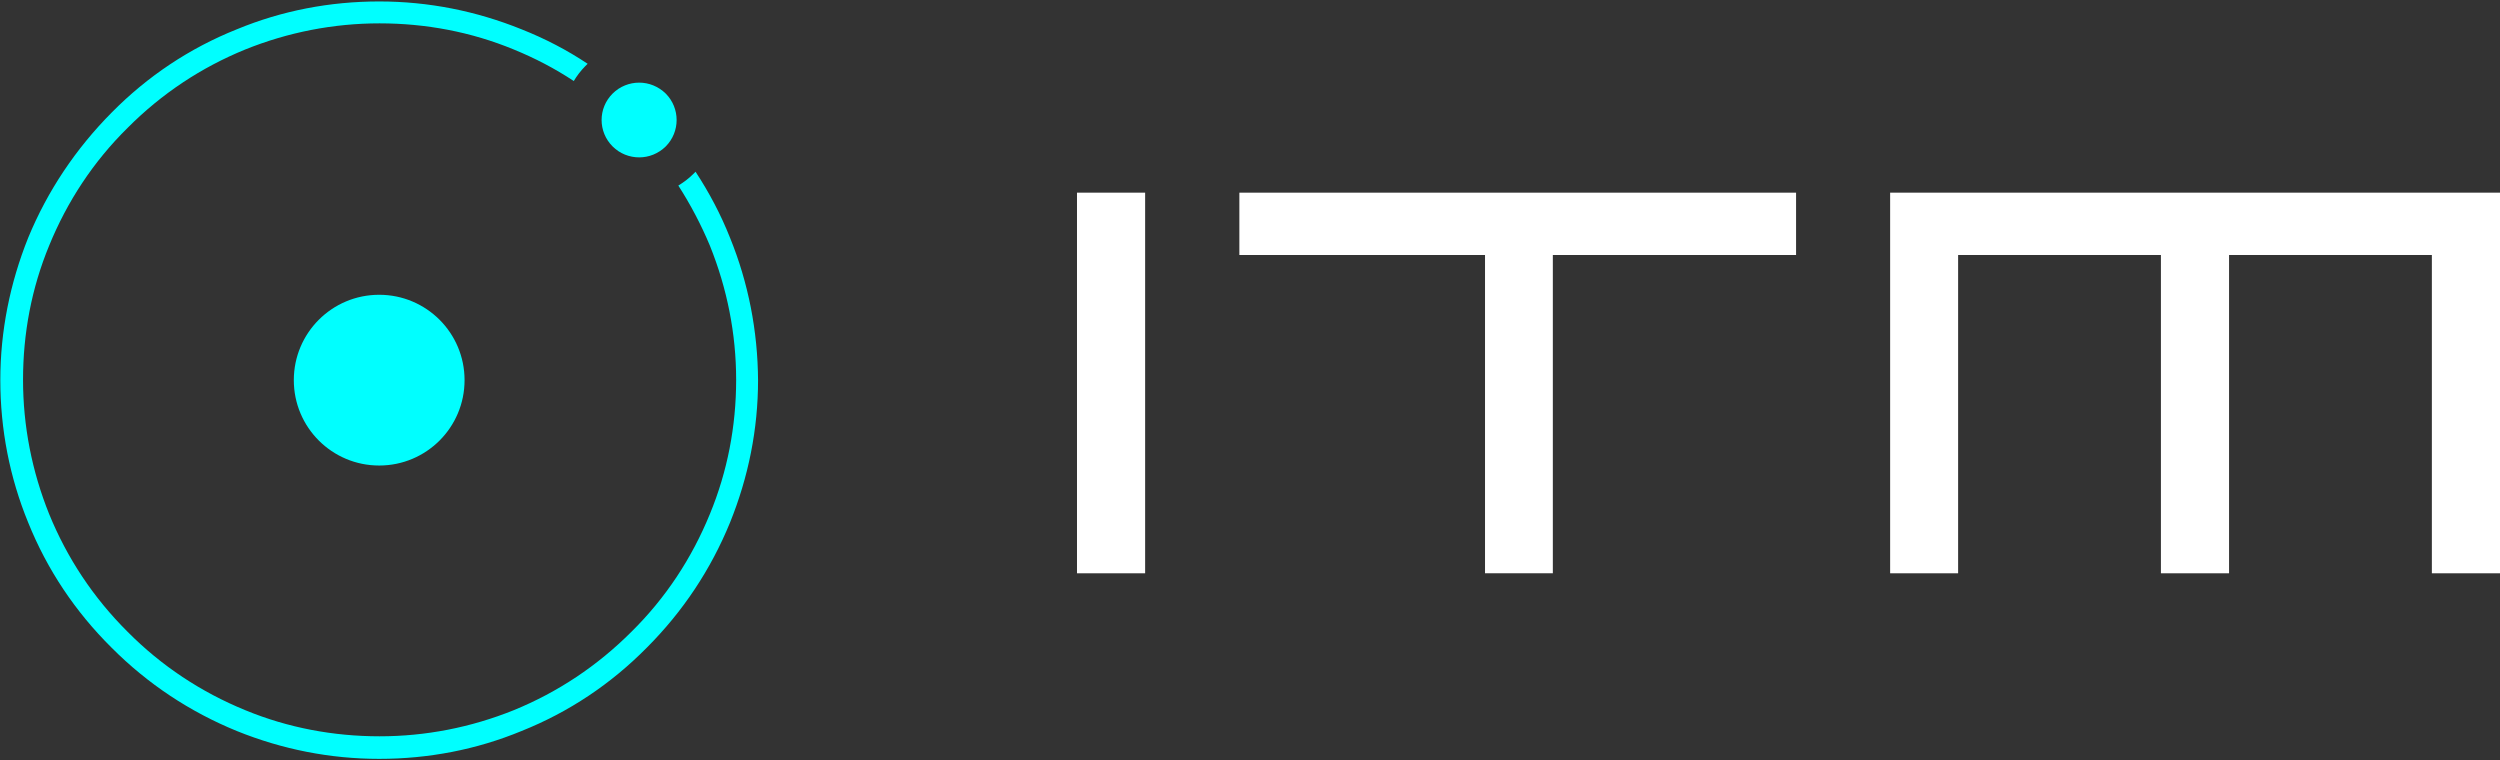
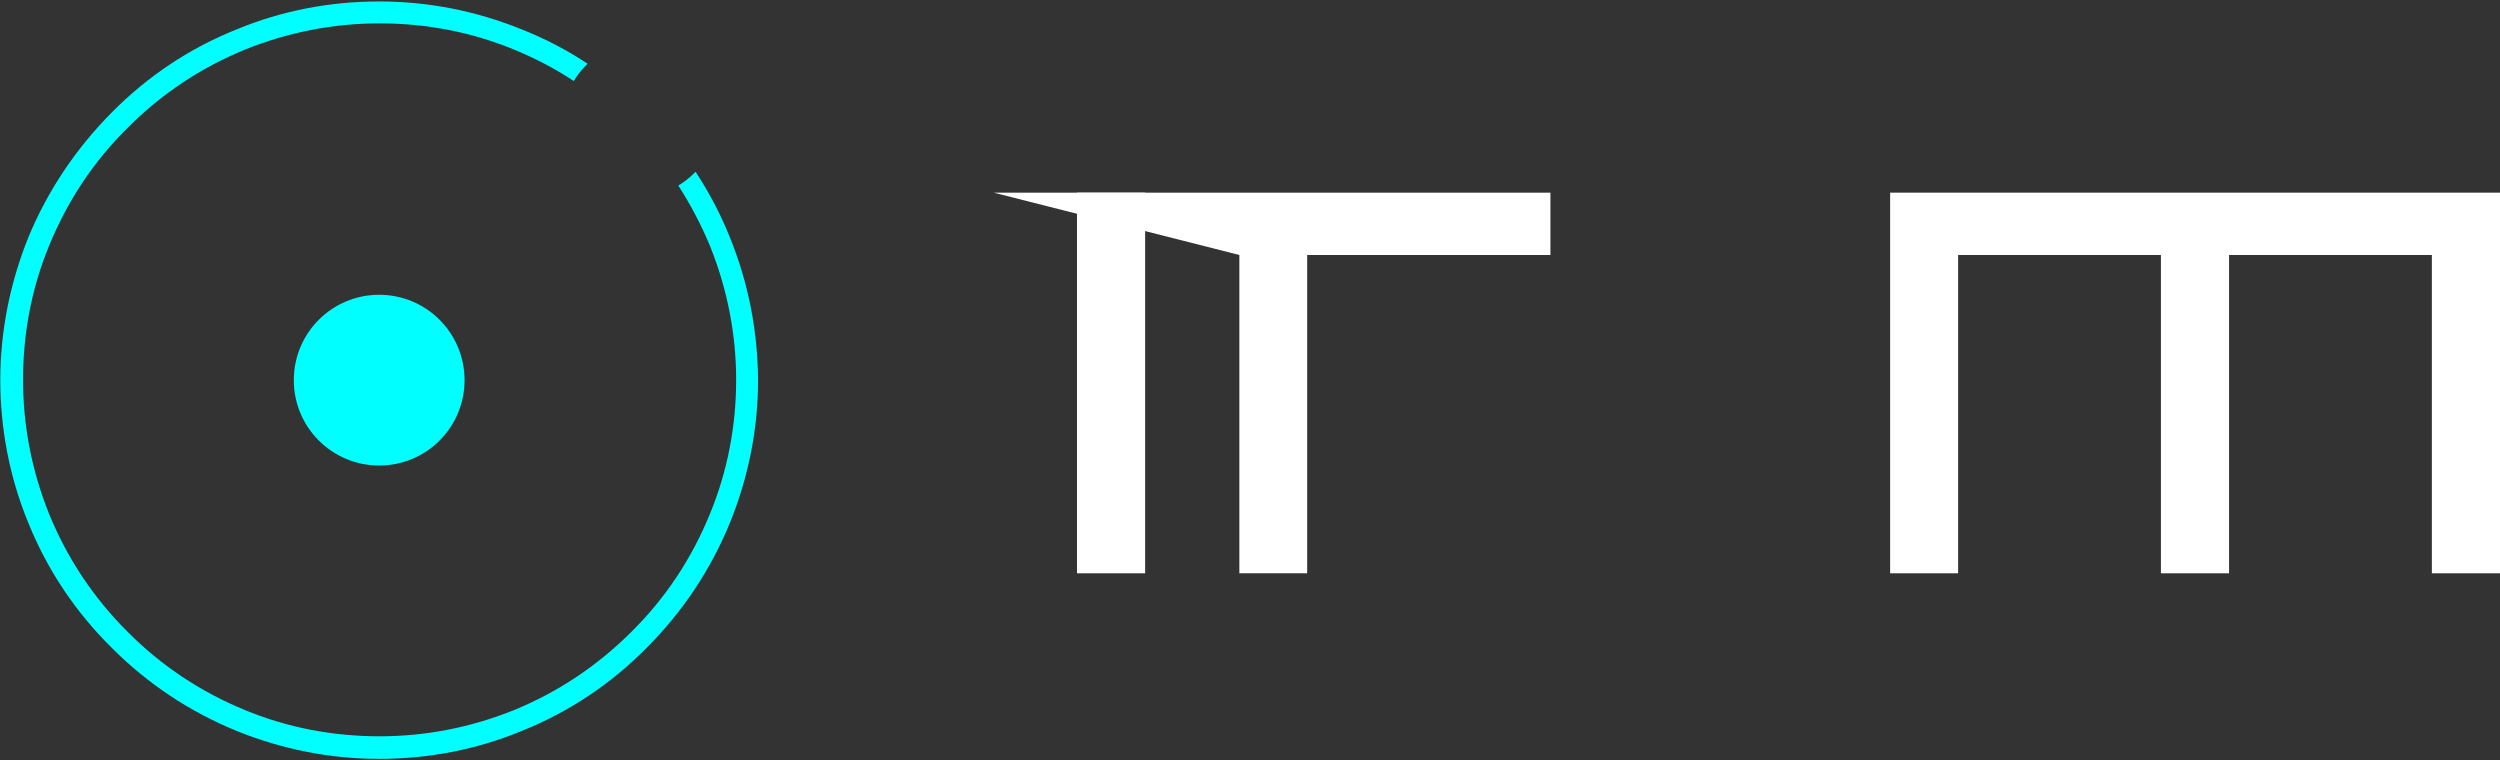
<svg xmlns="http://www.w3.org/2000/svg" version="1.2" viewBox="0 0 1552 472" width="1552" height="472">
  <rect x="0" y="0" width="1552" height="472" fill="#333333" stroke="none" />
  <title>itmmmm-svg</title>
  <style>
		.s0 { fill: #00ffff } 
		.s1 { fill: #ffffff } 
	</style>
  <g id="Layer">
    <g id="Layer">
      <path id="Layer" class="s0" d="m235.4 289c-29.3 0-53-23.7-53-53 0-29.3 23.7-53 53-53 29.3 0 53 23.7 53 53 0 29.3-23.7 53-53 53z" />
-       <path id="Layer" class="s0" d="m396.8 51.3c6 0 11.9 2.3 16.5 6.8 9 9.1 9 23.7 0 32.8-4.6 4.5-10.5 6.8-16.5 6.8-6 0-12-2.3-16.5-6.8-9.1-9.1-9.1-23.7 0-32.8 4.5-4.5 10.5-6.8 16.5-6.8z" />
      <path id="Layer" class="s0" d="m453.2 147.6c-5.7-14.4-12.9-28-21.4-41-0.4 0.4-1 1-1.4 1.4-2.9 2.9-6 5.2-9.3 7.2 7.6 11.8 14.2 24.4 19.6 37.3 10.7 26.6 16.3 54.6 16.3 83.3 0 28.8-5.4 56.9-16.3 83.3-11.2 27.4-27.4 52.1-48.7 73.1-21.2 21.2-45.7 37.5-73.1 48.7-26.6 10.7-54.6 16.2-83.3 16.2-28.6 0-56.9-5.3-83.3-16.2-27.4-11.2-52.1-27.5-73.1-48.7-21.3-21.2-37.5-45.7-48.7-73.1-10.7-26.6-16.2-54.7-16.2-83.3 0-28.9 5.3-56.9 16.2-83.3 11.2-27.4 27.4-52.1 48.7-73.1 21.2-21.3 45.7-37.5 73.1-48.7 26.6-10.7 54.7-16.2 83.3-16.2 28.7 0 56.9 5.3 83.3 16.2 13.2 5.4 25.5 11.8 37.3 19.6 2-3.3 4.3-6.4 7.2-9.3 0.4-0.4 1-1 1.4-1.4-12.7-8.5-26.6-15.7-41-21.4-28.2-11.4-57.9-17.3-88.4-17.3-30.5 0-60.4 5.7-88.4 17.3-29.3 11.7-55.5 29.2-77.7 51.7-22.3 22.5-39.8 48.6-51.8 77.7-11.3 28.2-17.3 57.9-17.3 88.4 0 30.5 5.8 60.4 17.3 88.4 11.8 29.3 29.3 55.4 51.8 77.7 22.4 22.5 48.6 39.8 77.7 51.7 28.2 11.4 57.9 17.3 88.4 17.3 30.5 0 60.4-5.7 88.4-17.3 29.3-11.7 55.5-29.2 77.7-51.7 22.5-22.5 39.8-48.6 51.7-77.7 11.4-28.2 17.4-57.9 17.4-88.4-0.2-30.5-6-60.4-17.4-88.4z" />
    </g>
    <path id="Layer" class="s1" d="m668.6 119.6h42.3v236.3h-42.3z" />
-     <path id="Layer" class="s1" d="m769.4 158.3h152.5v197.6h42.1v-197.6h151v-38.7h-345.6z" />
+     <path id="Layer" class="s1" d="m769.4 158.3v197.6h42.1v-197.6h151v-38.7h-345.6z" />
    <path id="Layer" class="s1" d="m1341.5 119.6h-168.1v236.3h42.2v-197.6h125.9v197.6h42.3v-197.6h125.9v197.6h0.2 42.1v-236.3h-210.5z" />
  </g>
</svg>